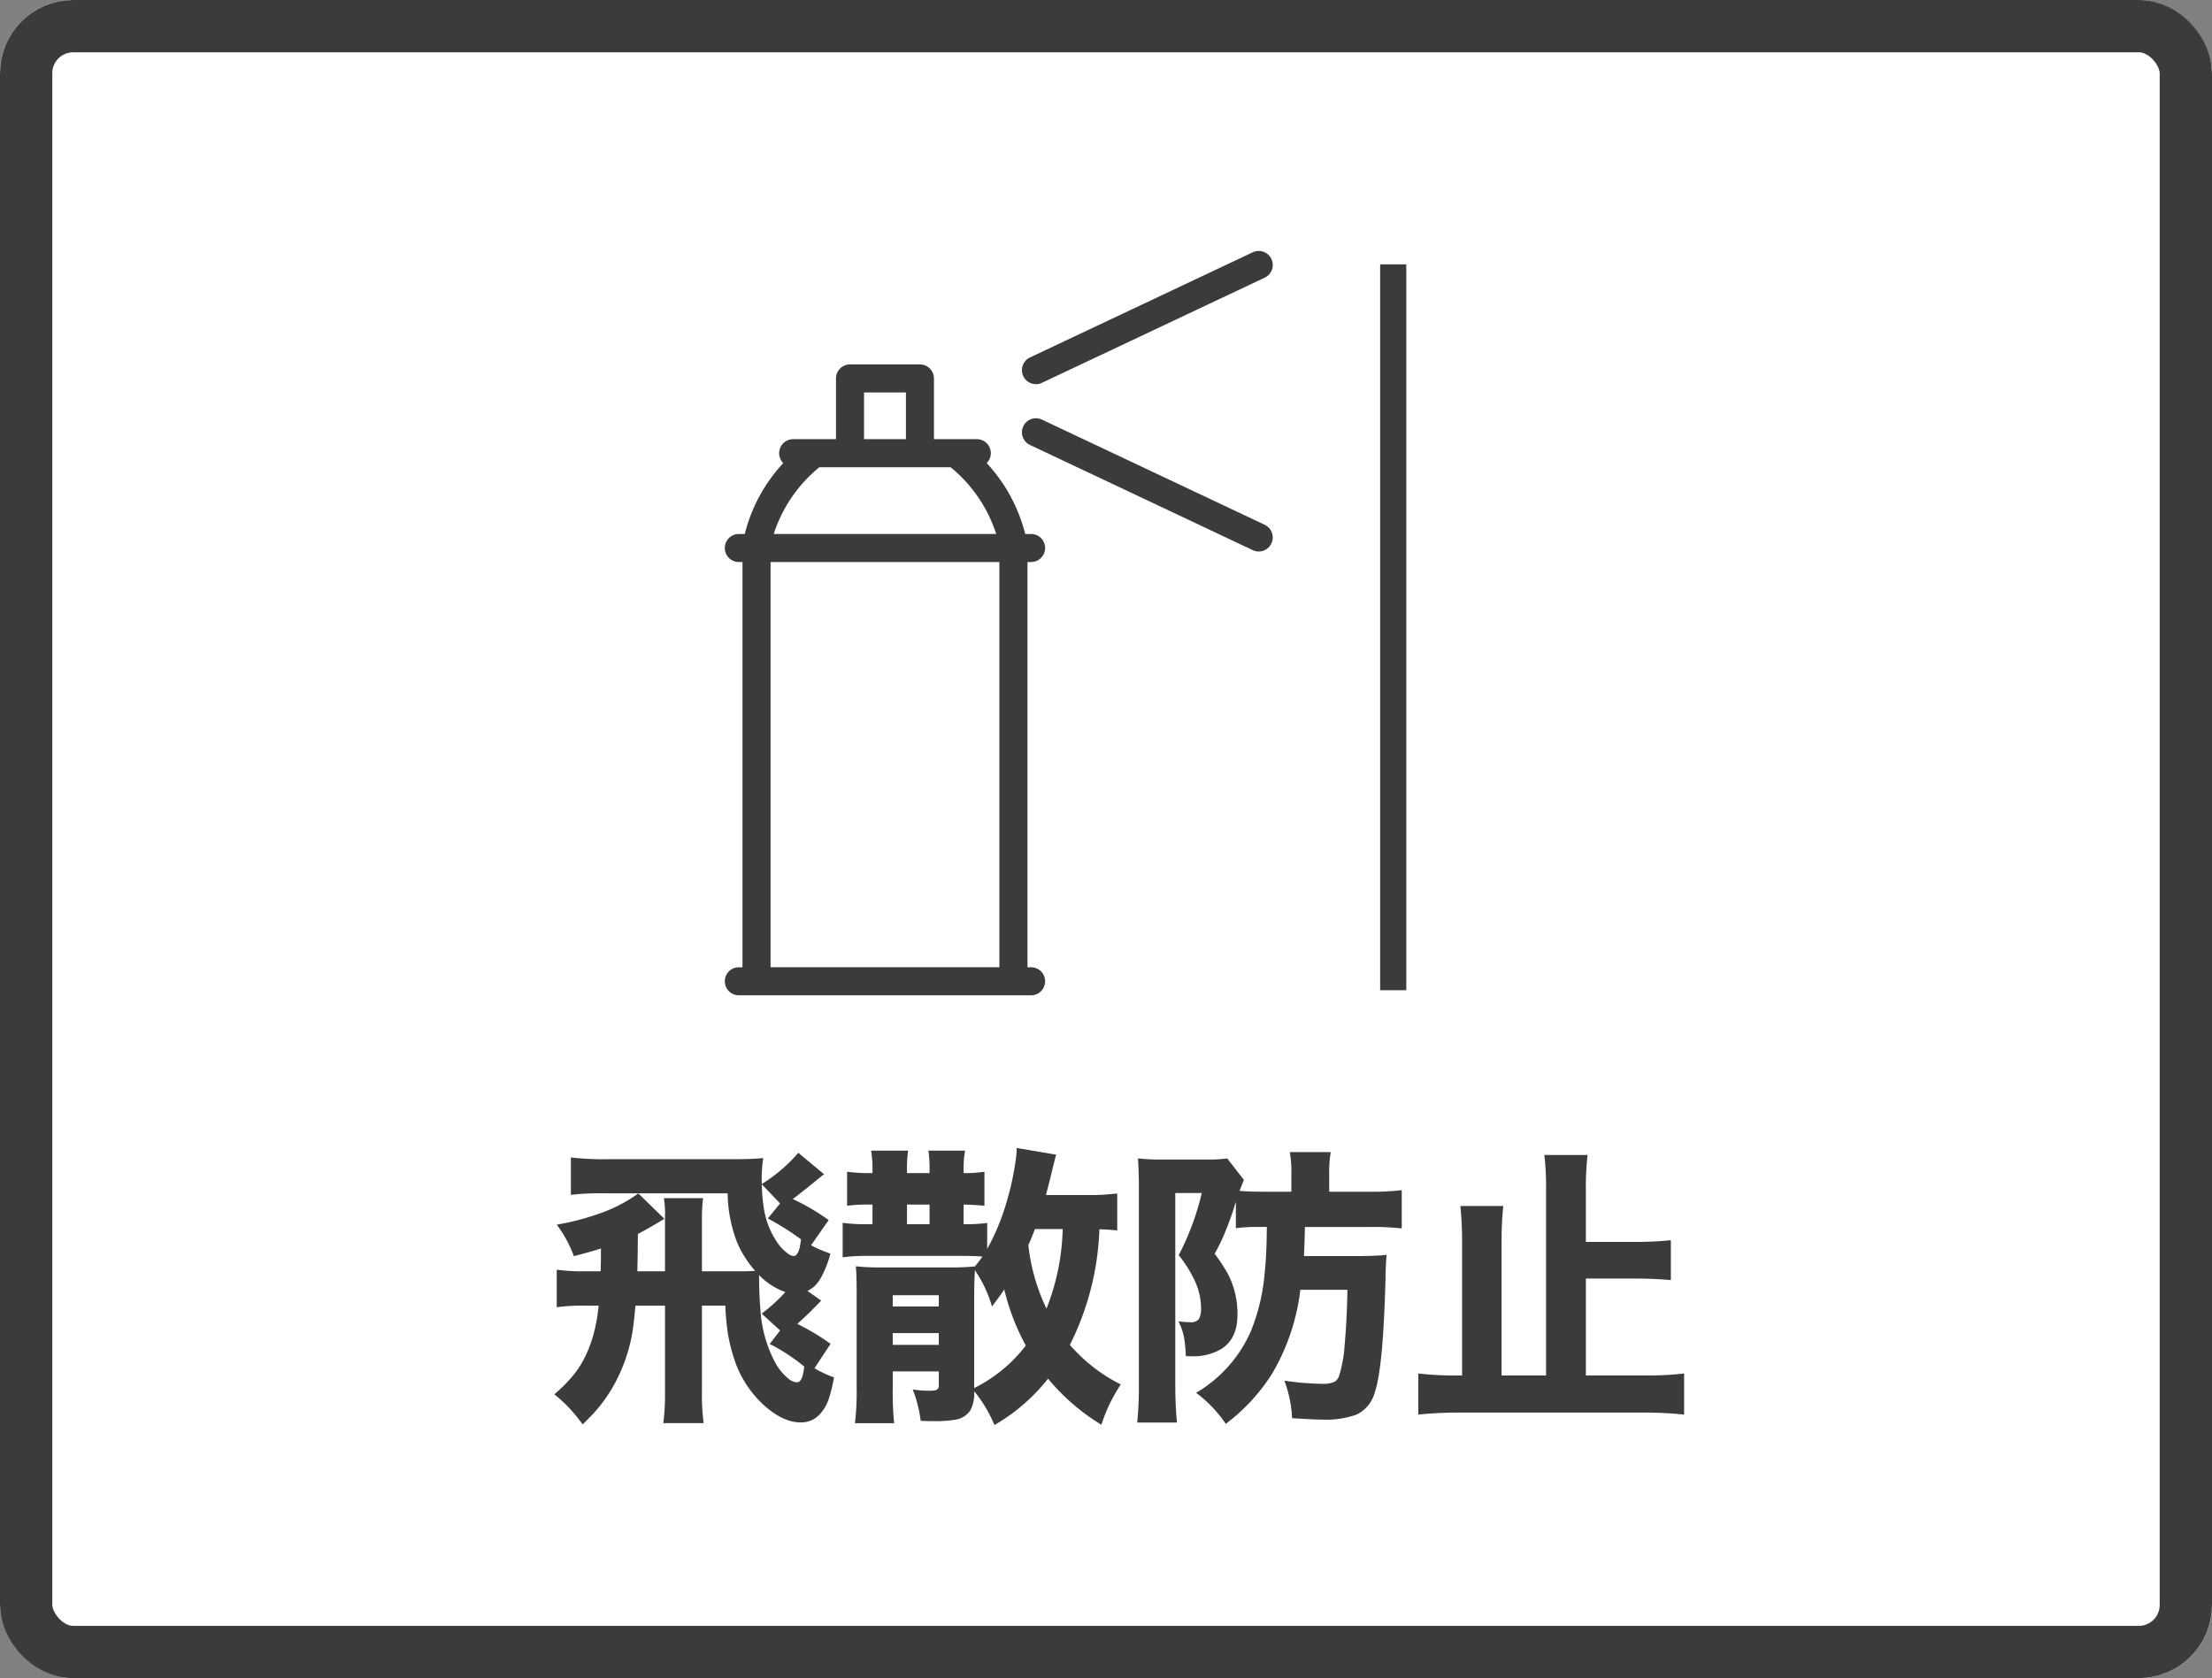
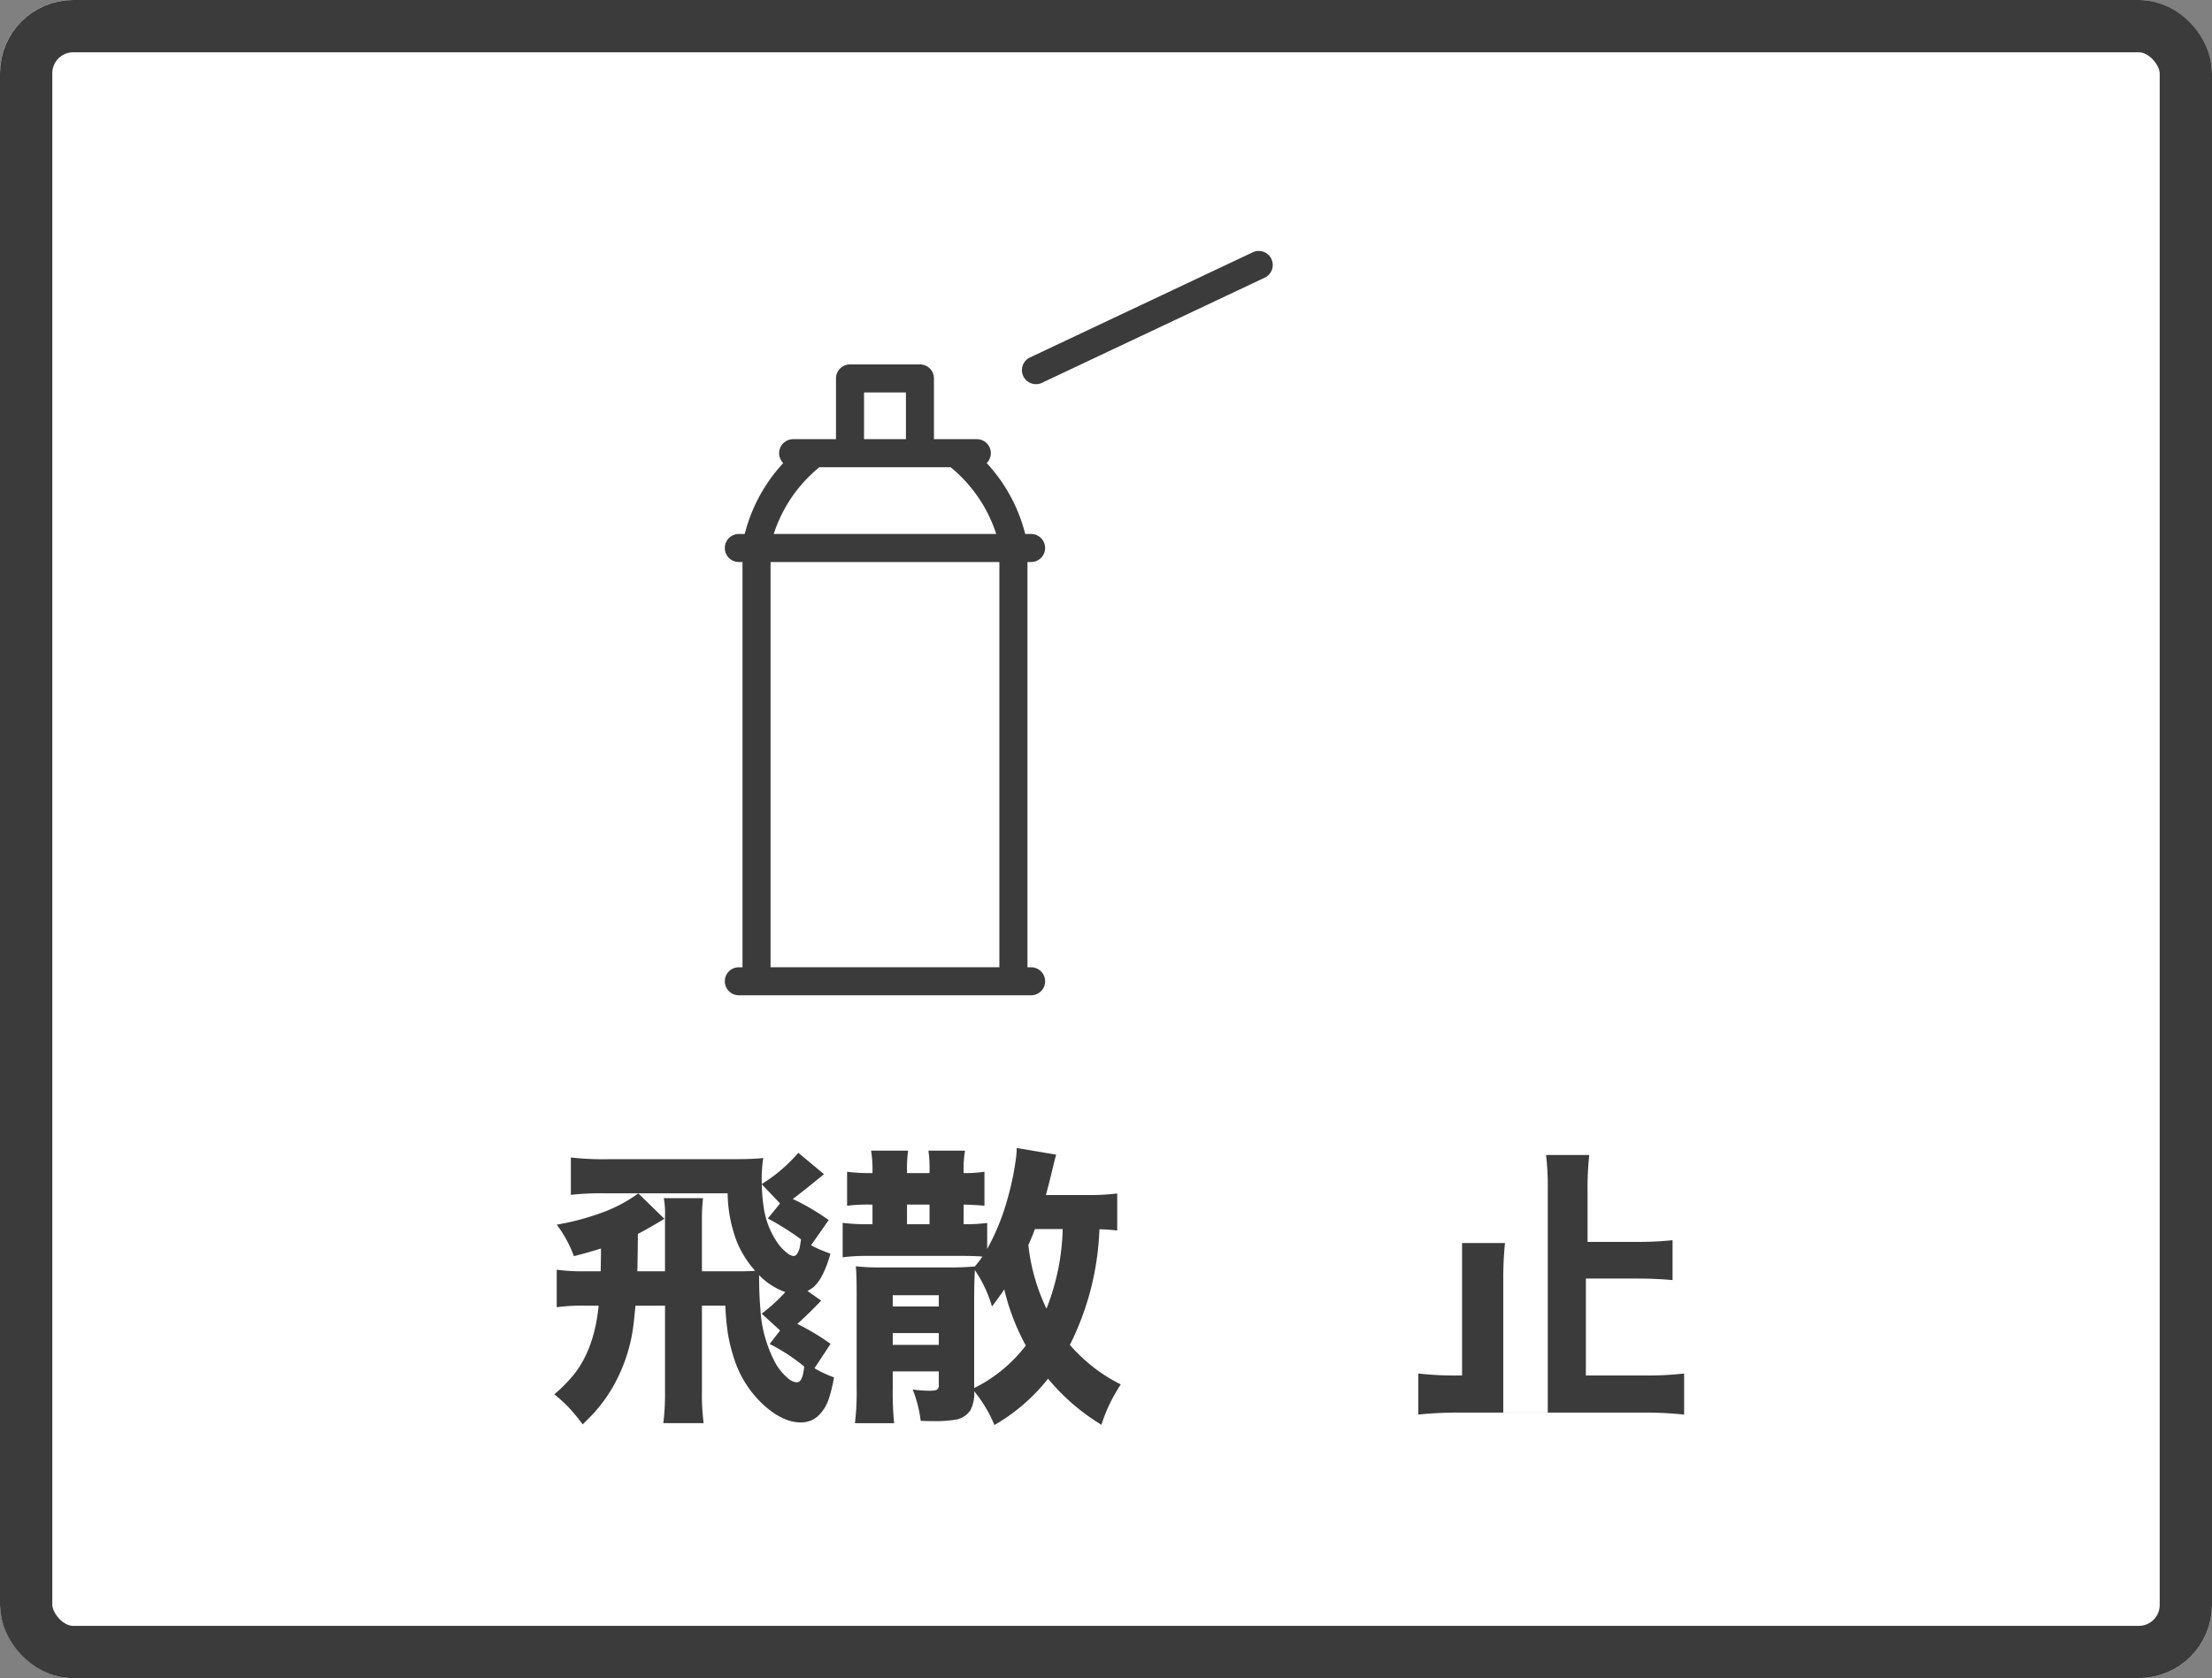
<svg xmlns="http://www.w3.org/2000/svg" width="423" height="321" viewBox="0 0 423 321">
  <rect x="0" y="0" width="423" height="321" fill="#808080" stroke="none" />
  <g id="pack3" transform="translate(-6481 -6799)">
    <g id="長方形_868" data-name="長方形 868" transform="translate(6481 6799)" fill="#fff" stroke="#3c3b3c" stroke-width="10">
      <rect width="423" height="321" rx="14" stroke="none" />
      <rect x="5" y="5" width="413" height="311" rx="9" fill="none" />
    </g>
    <g id="グループ_1022" data-name="グループ 1022" transform="translate(6181.553 6250.295)">
      <g id="グループ_1019" data-name="グループ 1019" transform="translate(405.447 768.29)">
        <path id="パス_10535" data-name="パス 10535" d="M433.677,640.994h7.277c1.021,0,1.987-.032,2.9-.088a19.948,19.948,0,0,1-3.463-5.474,26.932,26.932,0,0,1-1.8-9.359H415.078a50.082,50.082,0,0,0-6.463.3V619.22a53.721,53.721,0,0,0,7.253.327h24.1c2.115,0,3.926-.064,5.434-.215a26.992,26.992,0,0,0-.3,4.069c0,.2.008.495.024.9a30.156,30.156,0,0,0,6.982-5.976l4.915,4.093q-4.751,3.866-5.976,4.748a42.226,42.226,0,0,1,6.87,4.029l-3.375,4.827a26.819,26.819,0,0,0,3.7,1.588,19.8,19.8,0,0,1-1.715,4.444,7.581,7.581,0,0,1-1.468,1.931,6.823,6.823,0,0,1-1.2.766l2.617,1.851c-1.468,1.564-2.992,3.048-4.556,4.452a46.267,46.267,0,0,1,6.359,3.814l-3.08,4.668a21.316,21.316,0,0,0,3.734,1.747,28.42,28.42,0,0,1-.981,4.061,7.927,7.927,0,0,1-2.154,3.407,4.849,4.849,0,0,1-3.247,1.149q-3.159,0-6.6-2.92a20.417,20.417,0,0,1-6.056-9.08,33.058,33.058,0,0,1-1.229-4.827,51.334,51.334,0,0,1-.519-5.514h-4.468v16.365a41.435,41.435,0,0,0,.327,6.112h-7.716a43.875,43.875,0,0,0,.327-6V647.561h-5.649c-.184,1.963-.351,3.519-.519,4.668a31.571,31.571,0,0,1-4.037,11.282,29.487,29.487,0,0,1-3.271,4.452c-.327.383-1.085,1.149-2.266,2.314a36.741,36.741,0,0,0-2.7-3.271,29.567,29.567,0,0,0-2.729-2.481,28.742,28.742,0,0,0,3.982-4.085q3.71-4.895,4.5-12.878h-2.561a37.9,37.9,0,0,0-5.457.3v-7.173a35.6,35.6,0,0,0,5.457.3h2.944c.024-.734.032-1.668.056-2.816V636.63q-2.405.766-5.178,1.468a23.155,23.155,0,0,0-3.279-6.024,49.747,49.747,0,0,0,8.865-2.378,28.342,28.342,0,0,0,6.734-3.6l4.995,4.859c-2.362,1.42-4.053,2.378-5.075,2.888l-.024,2.593c-.024,2.019-.048,3.535-.079,4.556h5.29V630.566a17.55,17.55,0,0,0-.224-3.566h7.5a31.481,31.481,0,0,0-.215,3.566Zm10.931.734c0,2.545.088,4.692.247,6.431a24.594,24.594,0,0,0,2.9,10.42,10.55,10.55,0,0,0,2.481,2.969,2.792,2.792,0,0,0,1.58.686c.566,0,.957-.534,1.2-1.6.088-.439.168-.909.224-1.42a35.674,35.674,0,0,0-6.607-4.317l1.995-2.585-3.519-3.216a33.736,33.736,0,0,0,4.524-4.126A13.086,13.086,0,0,1,444.608,641.728Zm8.019-6.846a51.152,51.152,0,0,0-6.351-3.989l2.346-2.88-3.495-3.662a32.111,32.111,0,0,0,.439,4.883,15.839,15.839,0,0,0,2.753,6.575,8.6,8.6,0,0,0,1.667,1.691,2.244,2.244,0,0,0,1.2.575q.742,0,1.173-1.532C452.411,636.326,452.5,635.776,452.627,634.883Z" transform="translate(-405.447 -617.401)" fill="#3c3b3c" />
        <path id="パス_10536" data-name="パス 10536" d="M437.508,664.735a6.925,6.925,0,0,1-.71,3.622,4.2,4.2,0,0,1-2.92,1.835,23.868,23.868,0,0,1-4.141.271c-.679,0-1.492-.015-2.458-.055a24.08,24.08,0,0,0-1.524-6,22.553,22.553,0,0,0,3.08.24,5.737,5.737,0,0,0,1.309-.1.84.84,0,0,0,.6-.9v-2.7h-8.809v3.28a56.971,56.971,0,0,0,.271,6.63h-7.5a48.926,48.926,0,0,0,.327-6.607V646.056c0-2.425-.048-4.157-.159-5.21a43.174,43.174,0,0,0,5.178.215h12.463a48.089,48.089,0,0,0,5.131-.191c.6-.727,1.085-1.349,1.444-1.883-1-.088-2.362-.128-4.093-.128H417.273a36.2,36.2,0,0,0-4.915.264v-6.591a34.106,34.106,0,0,0,4.883.264h.822v-3.758h-.519a33.058,33.058,0,0,0-4.341.223v-6.5a31.973,31.973,0,0,0,4.341.255h.519v-.384a21.825,21.825,0,0,0-.271-3.909h7.085a23.668,23.668,0,0,0-.215,3.909v.384h4.309v-.439a23.462,23.462,0,0,0-.216-3.854h7.006a19.762,19.762,0,0,0-.271,3.854v.439a25.045,25.045,0,0,0,3.982-.255v6.5c-1.037-.1-2.37-.176-3.982-.223V632.8h.3a32.662,32.662,0,0,0,4.205-.24v4.963a43.42,43.42,0,0,0,3.9-9.631,52.814,52.814,0,0,0,1.66-8.154,13.491,13.491,0,0,0,.08-1.524l7.556,1.276c-.112.351-.319,1.165-.631,2.434-.471,2-.918,3.758-1.332,5.29h7.987a42.5,42.5,0,0,0,5.649-.3v7.086c-.949-.12-2.082-.2-3.407-.239a53.5,53.5,0,0,1-5.649,22.126,33.733,33.733,0,0,0,3.71,3.622,30.435,30.435,0,0,0,6.024,3.926,33.621,33.621,0,0,0-2.067,3.622,29.912,29.912,0,0,0-1.636,4.1,40.32,40.32,0,0,1-10.205-8.817,35.656,35.656,0,0,1-10.253,8.865A25.953,25.953,0,0,0,437.508,664.735Zm-15.575-16.2h8.809v-2.154h-8.809Zm0,7.341h8.809v-2.25h-8.809Zm2.729-26.841V632.8h4.309v-3.758Zm12.846,35.1a28.121,28.121,0,0,0,9.87-8.13,43.494,43.494,0,0,1-4.117-10.74q-.874,1.328-2.346,3.271a24.509,24.509,0,0,0-3.271-6.949c-.088,1.6-.136,3.422-.136,5.5Zm13.828-15.192a44.242,44.242,0,0,0,3.1-15.216h-5.314c-.351.957-.766,1.979-1.253,3.056A37.351,37.351,0,0,0,451.335,648.945Z" transform="translate(-357.216 -618.21)" fill="#3c3b3c" />
-         <path id="パス_10537" data-name="パス 10537" d="M444.208,632.624h-2.322a27.553,27.553,0,0,0-3.6.239v-5.043c-.2.615-.351,1.109-.463,1.476-.439,1.356-1.013,2.928-1.747,4.683a35.869,35.869,0,0,1-1.851,3.766,33.36,33.36,0,0,1,2.561,3.9,16.466,16.466,0,0,1,1.8,7.827q0,4.524-3.08,6.487a10.547,10.547,0,0,1-5.761,1.4c-.215,0-.558-.016-1.029-.032a26.4,26.4,0,0,0-.359-3.654,11.07,11.07,0,0,0-1.061-3,18.574,18.574,0,0,0,2.234.167,1.932,1.932,0,0,0,1.668-.574,4.19,4.19,0,0,0,.431-2.21,12.6,12.6,0,0,0-1.061-4.828,23.477,23.477,0,0,0-3.216-5.21,50.388,50.388,0,0,0,4.412-11.889H426.7v37.015q.024,4.033.327,6.894h-7.612a68.281,68.281,0,0,0,.327-7.006v-37.7c0-2.394-.064-4.341-.191-5.825a36.67,36.67,0,0,0,4.668.215h8.665a23.993,23.993,0,0,0,3.742-.215l3.192,4.117c-.1.215-.216.51-.359.9l-.3.766a4.131,4.131,0,0,0-.168.431c1.364.112,2.793.159,4.285.159H448.9v-3.239a22.174,22.174,0,0,0-.3-4.333h7.827a23.414,23.414,0,0,0-.295,4.333v3.239h7.66a44.86,44.86,0,0,0,6.216-.3V632.9a50.027,50.027,0,0,0-6.08-.271H451.493c-.056,2.394-.12,4.253-.192,5.561h10.684c2.13-.016,3.838-.1,5.13-.224-.112.934-.183,2.449-.215,4.564q-.443,17.116-2.051,21.727a6.536,6.536,0,0,1-3.543,4.277,17.2,17.2,0,0,1-6.407.941q-1.688,0-5.865-.279a23.047,23.047,0,0,0-1.476-7.173,53.111,53.111,0,0,0,7.173.6,5.119,5.119,0,0,0,2.513-.43,2.215,2.215,0,0,0,.814-1.181,25.775,25.775,0,0,0,1.037-5.913q.443-4.991.519-10.453h-9a41.134,41.134,0,0,1-5.37,15.99,36.035,36.035,0,0,1-8.888,9.647,24.871,24.871,0,0,0-5.673-5.937A25.549,25.549,0,0,0,441.1,652.691a38.168,38.168,0,0,0,2.673-11q.383-3.722.415-7.82Z" transform="translate(-307.951 -617.512)" fill="#3c3b3c" />
-         <path id="パス_10538" data-name="パス 10538" d="M458.2,660.563h11.346a62.807,62.807,0,0,0,7.444-.383v7.859a71.244,71.244,0,0,0-7.444-.383H433.71a71.87,71.87,0,0,0-7.556.383V660.18a61.834,61.834,0,0,0,7.556.383h.814V635.222a63.843,63.843,0,0,0-.327-7.085h8.21a64.59,64.59,0,0,0-.327,7.061v25.365h8.505V625.112a51.449,51.449,0,0,0-.327-6.734h8.266a56.268,56.268,0,0,0-.327,6.734v9.894h9.439a61.357,61.357,0,0,0,6.814-.327v7.636c-2.051-.191-4.325-.295-6.814-.295H458.2Z" transform="translate(-260.934 -617.038)" fill="#3c3b3c" />
+         <path id="パス_10538" data-name="パス 10538" d="M458.2,660.563h11.346a62.807,62.807,0,0,0,7.444-.383v7.859a71.244,71.244,0,0,0-7.444-.383H433.71a71.87,71.87,0,0,0-7.556.383V660.18a61.834,61.834,0,0,0,7.556.383h.814V635.222h8.21a64.59,64.59,0,0,0-.327,7.061v25.365h8.505V625.112a51.449,51.449,0,0,0-.327-6.734h8.266a56.268,56.268,0,0,0-.327,6.734v9.894h9.439a61.357,61.357,0,0,0,6.814-.327v7.636c-2.051-.191-4.325-.295-6.814-.295H458.2Z" transform="translate(-260.934 -617.038)" fill="#3c3b3c" />
      </g>
      <g id="グループ_1021" data-name="グループ 1021" transform="translate(438.057 596.705)">
-         <line id="線_35" data-name="線 35" y1="138.844" transform="translate(127.815 2.565)" fill="none" stroke="#3c3b3c" stroke-miterlimit="10" stroke-width="5" />
        <g id="グループ_1020" data-name="グループ 1020">
          <path id="パス_10539" data-name="パス 10539" d="M468.1,637.222a2.681,2.681,0,1,0,0-5.362h-1.125A31.061,31.061,0,0,0,459.61,618.3a2.68,2.68,0,0,0-1.891-4.579h-8.195V602.107a2.676,2.676,0,0,0-2.681-2.681H433.471a2.681,2.681,0,0,0-2.681,2.681v11.617H422.6a2.685,2.685,0,0,0-1.9,4.579,31.024,31.024,0,0,0-7.357,13.557h-1.133a2.681,2.681,0,1,0,0,5.362h.7v77.516h-.7a2.681,2.681,0,1,0,0,5.362H468.1a2.681,2.681,0,1,0,0-5.362h-.694V637.222Zm-40.485-18.136H452.7a27.25,27.25,0,0,1,8.729,12.774H418.885A27.275,27.275,0,0,1,427.615,619.086Zm8.537-14.3h8.011v8.936h-8.011Zm-17.873,109.95V637.222h43.757v77.516Z" transform="translate(-409.534 -577.718)" fill="#3c3b3c" />
          <path id="パス_10540" data-name="パス 10540" d="M419.341,622.188a2.638,2.638,0,0,0,1.141-.255l42.6-20.115a2.682,2.682,0,0,0-2.29-4.852l-42.6,20.115a2.682,2.682,0,0,0,1.149,5.107Z" transform="translate(-359.841 -596.705)" fill="#3c3b3c" />
-           <path id="パス_10541" data-name="パス 10541" d="M463.081,621.088l-42.6-20.115a2.682,2.682,0,0,0-2.29,4.851l42.6,20.115a2.646,2.646,0,0,0,1.141.263,2.687,2.687,0,0,0,1.149-5.114Z" transform="translate(-359.841 -568.709)" fill="#3c3b3c" />
        </g>
      </g>
    </g>
  </g>
</svg>